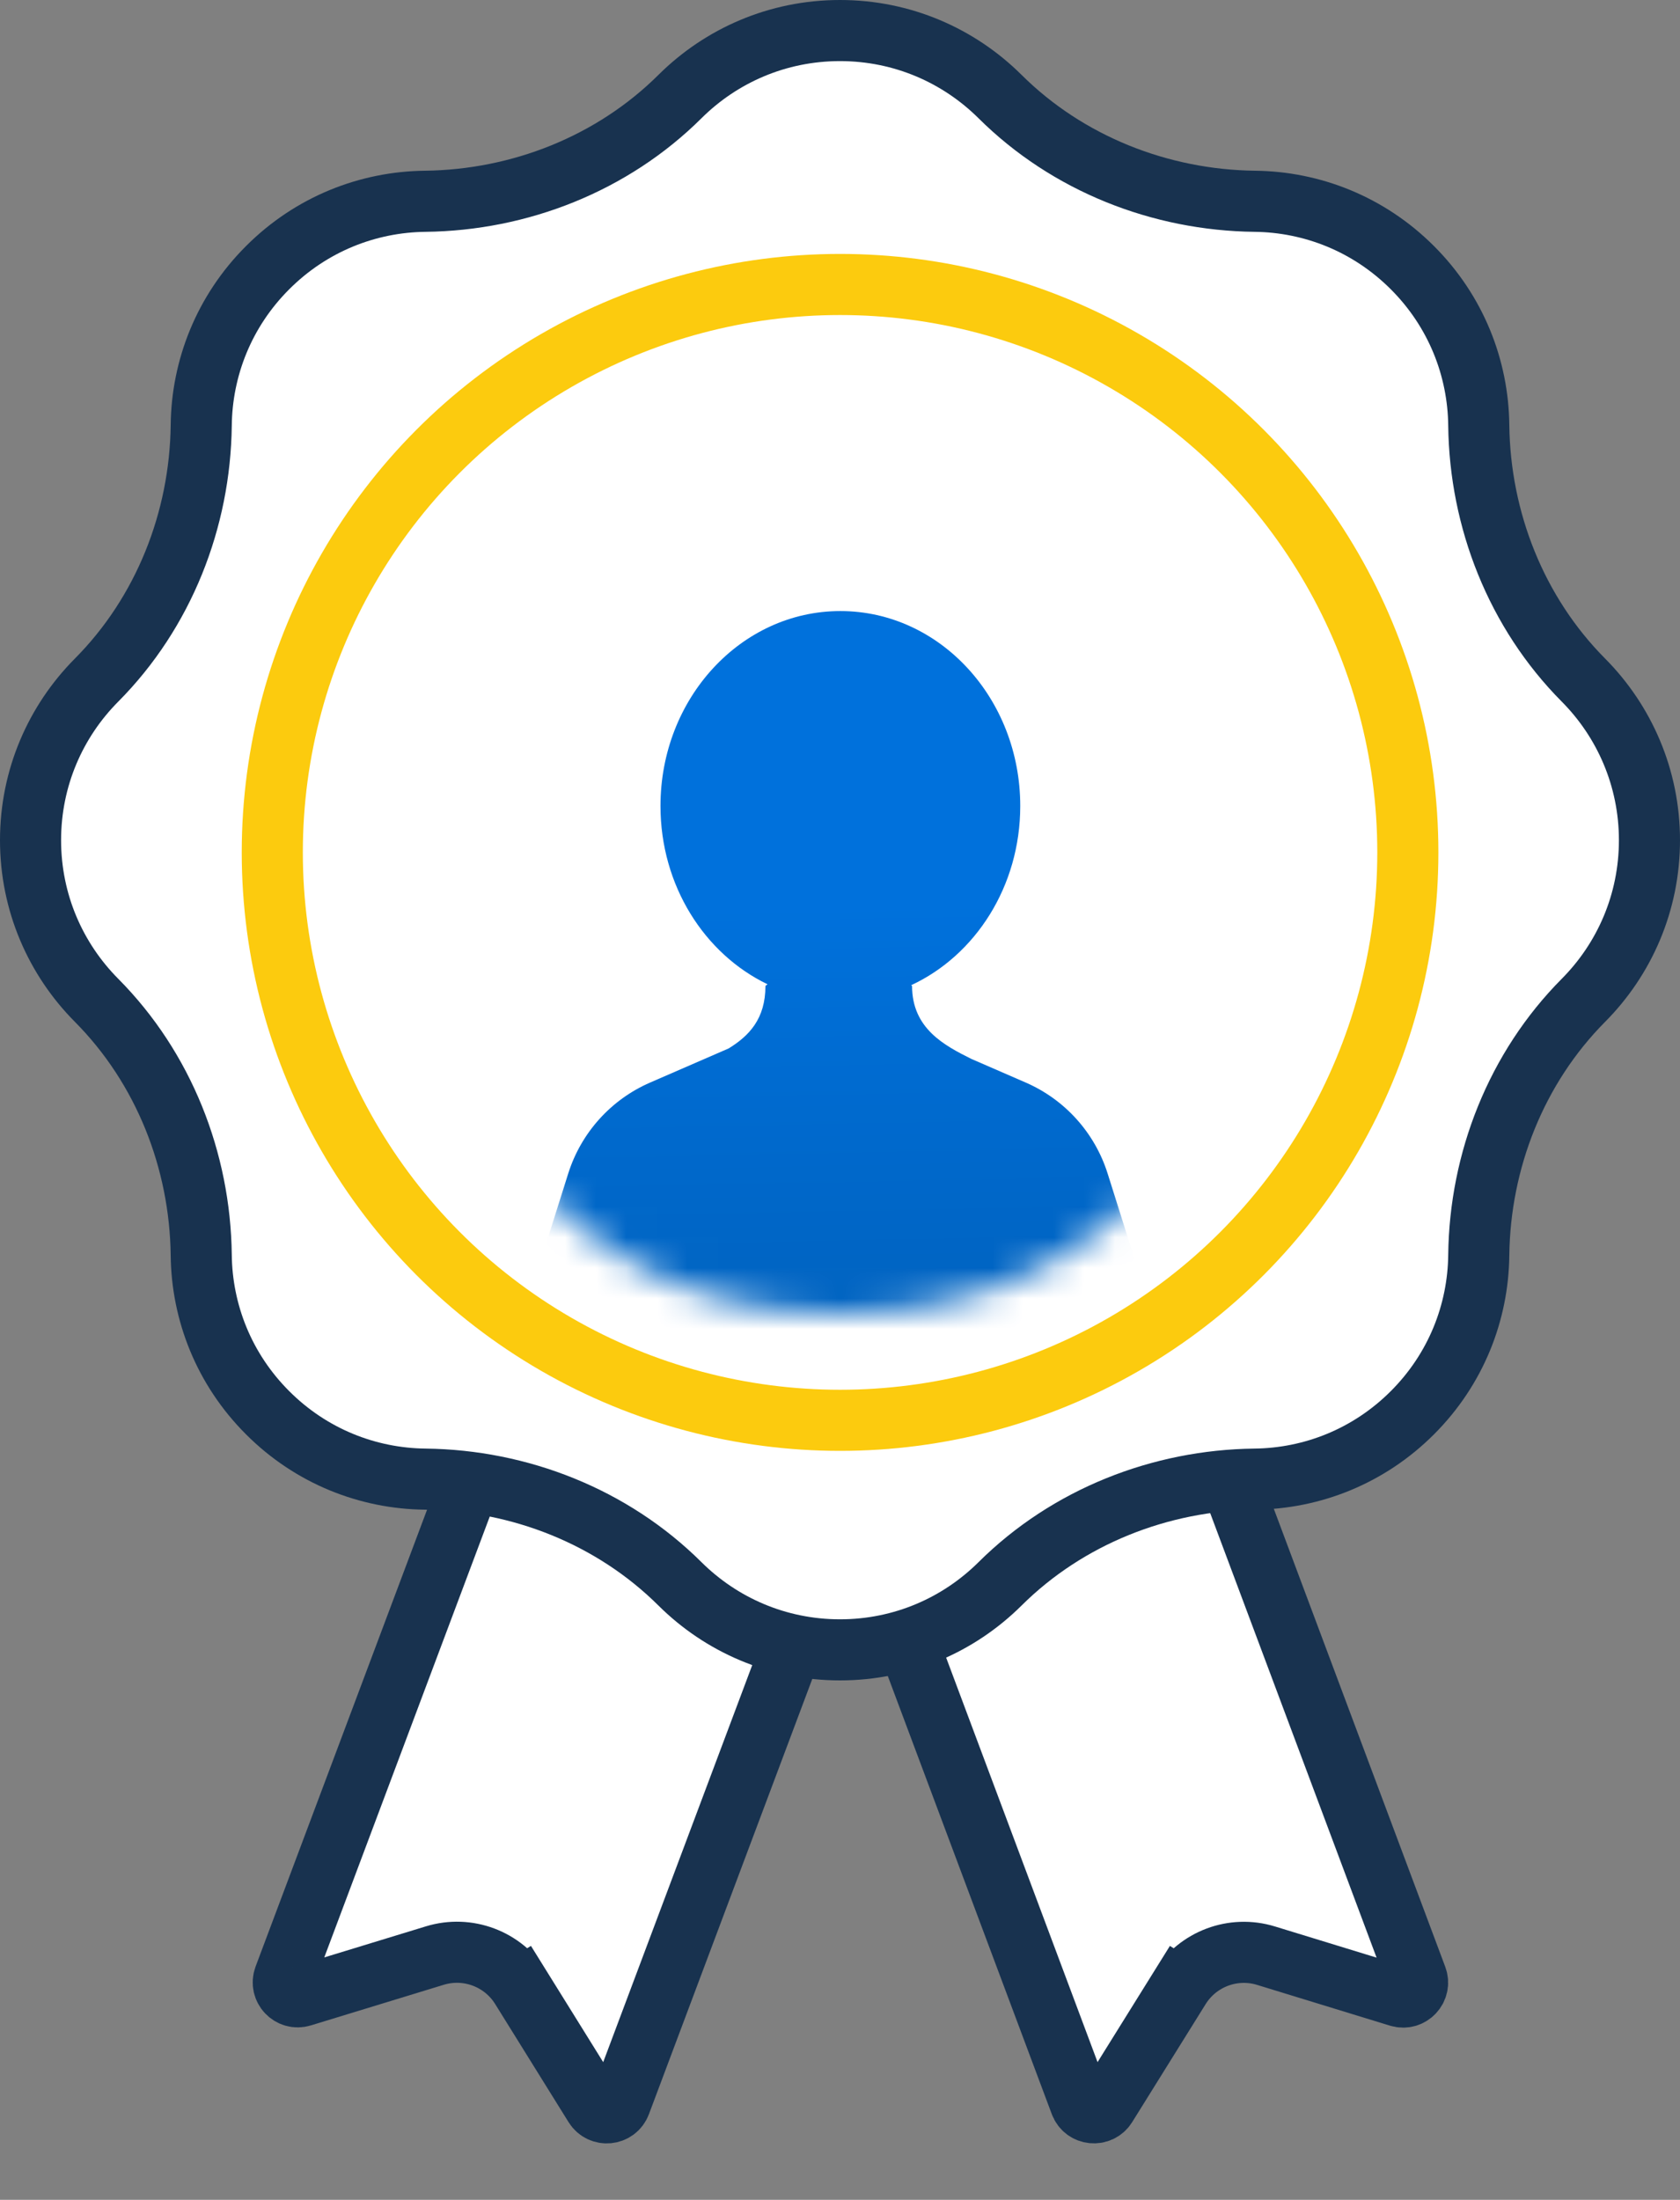
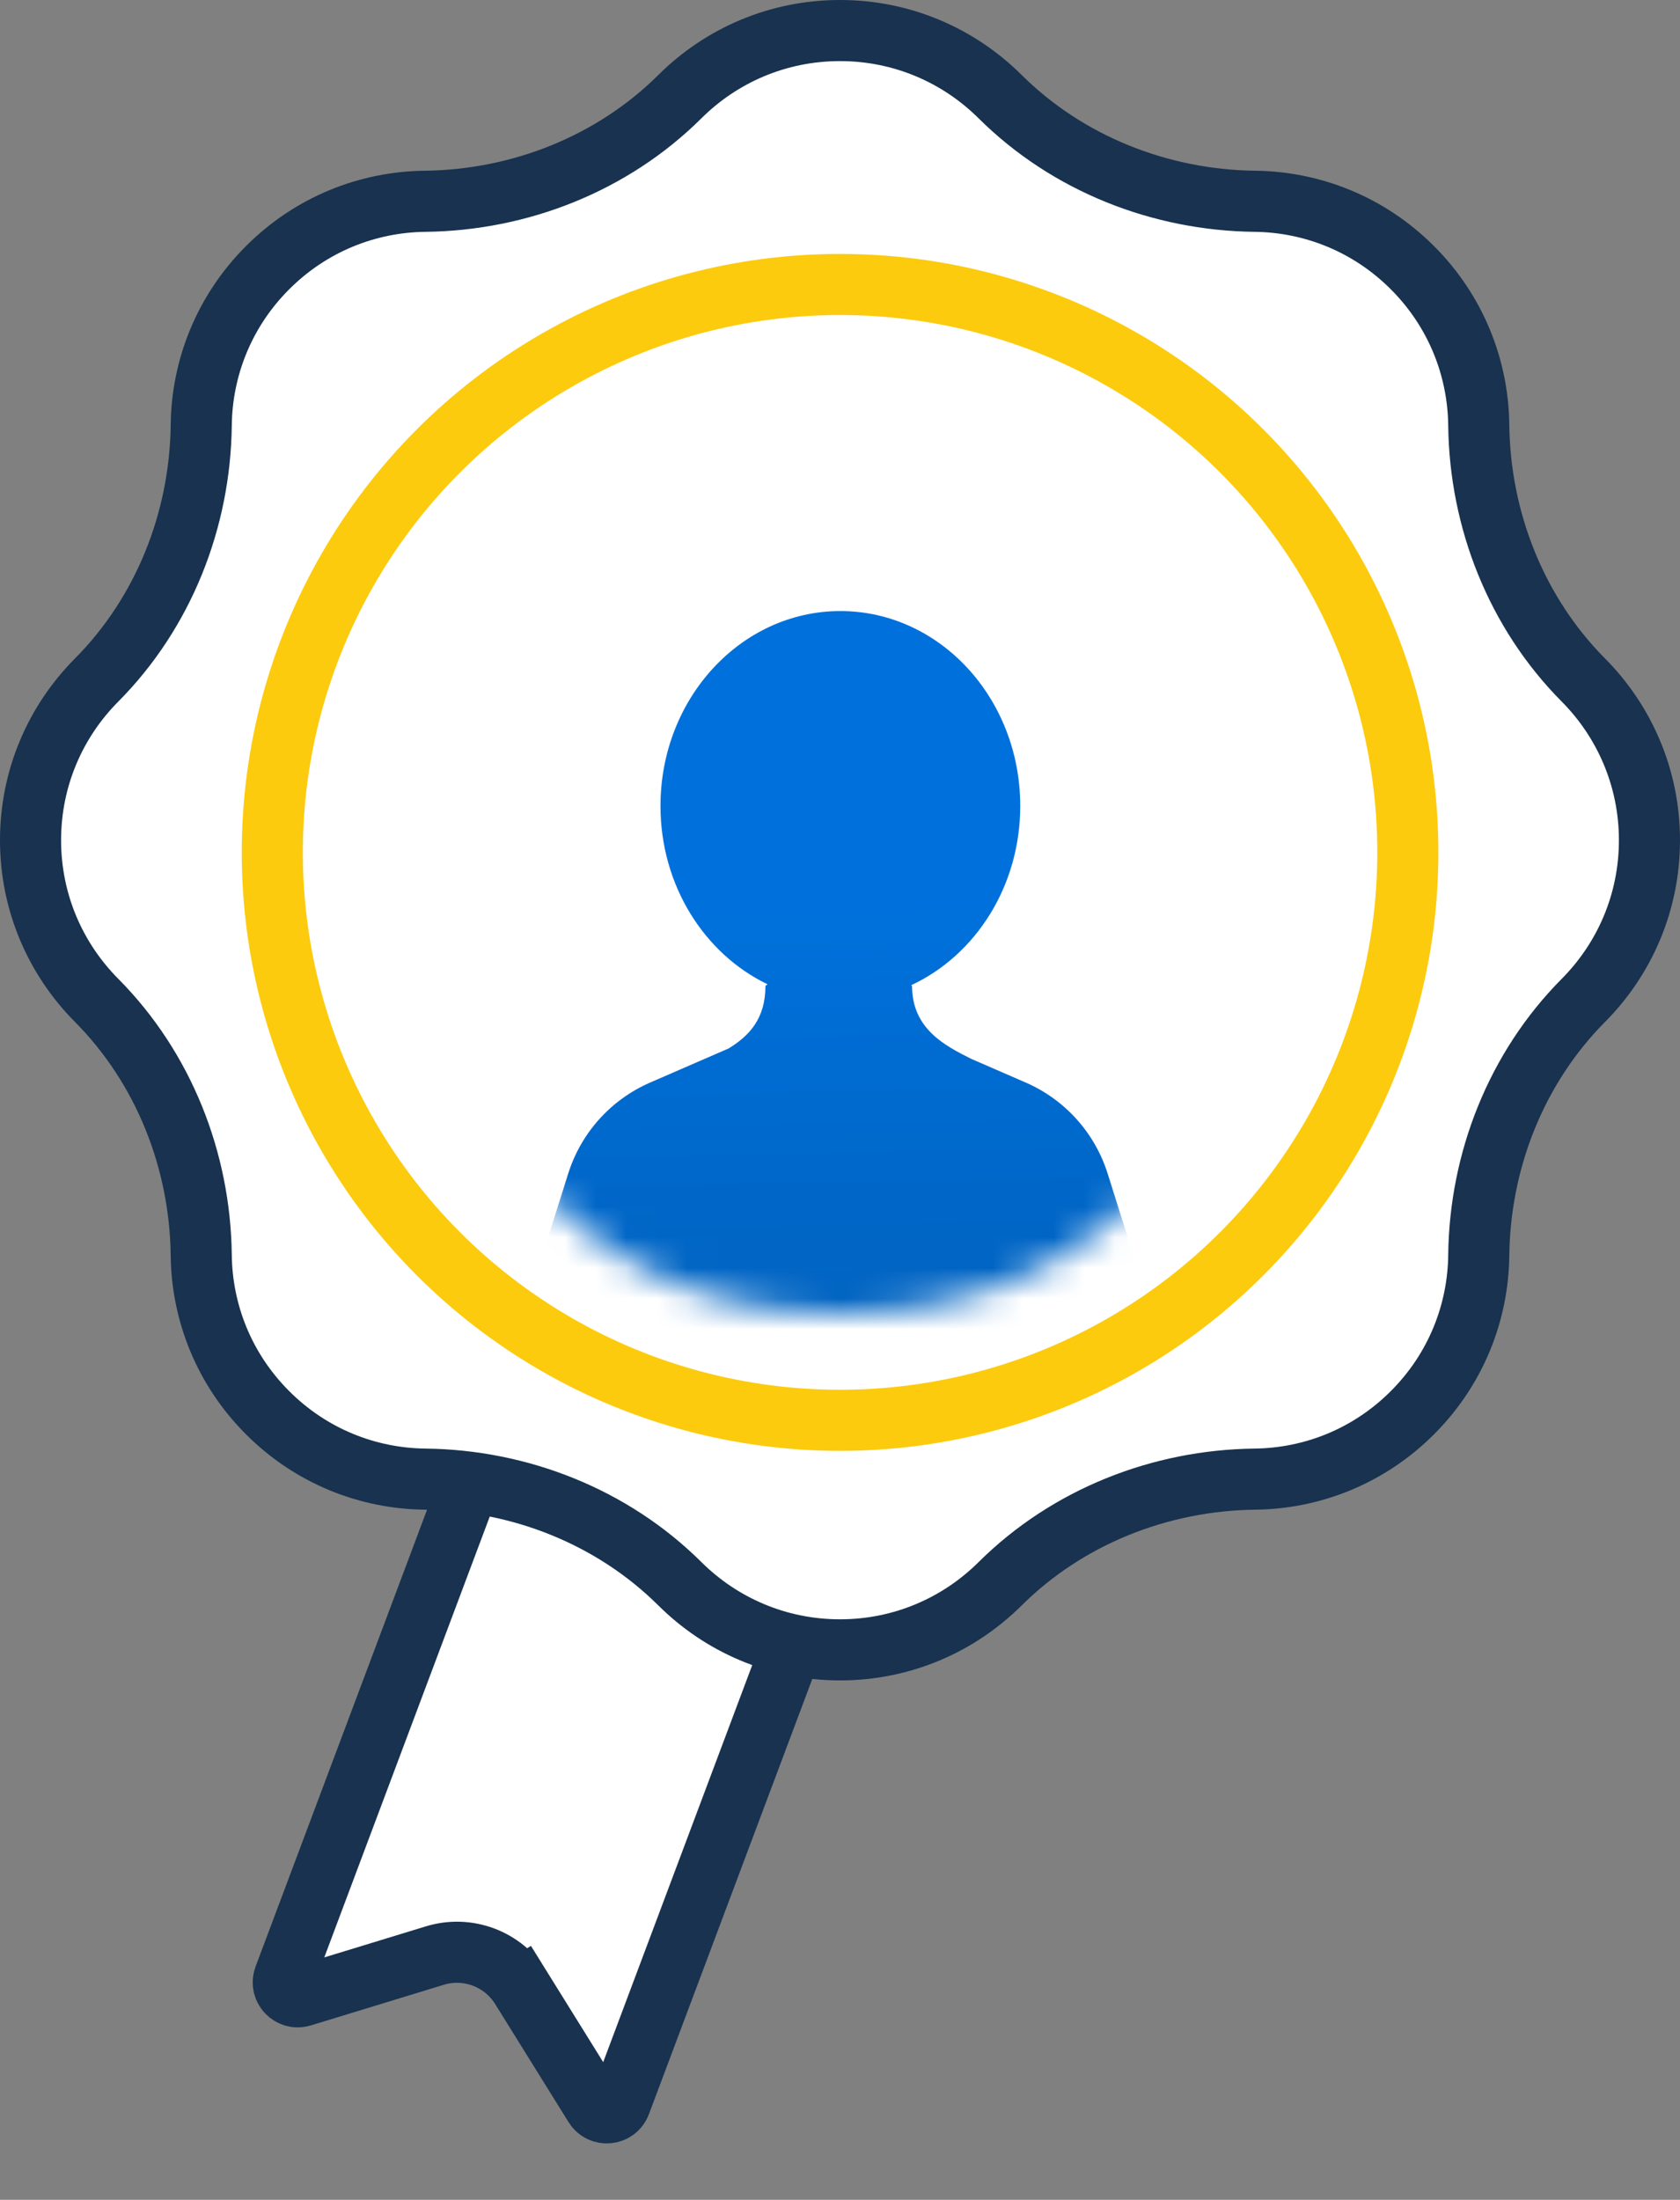
<svg xmlns="http://www.w3.org/2000/svg" width="55" height="72" viewBox="0 0 55 72" fill="none">
  <rect x="0" y="0" width="55" height="72" fill="#808080" stroke="none" />
  <path d="M17.403 43.144C17.495 42.899 17.768 42.775 18.012 42.867L28.13 46.665C28.375 46.757 28.499 47.03 28.407 47.275L20.308 68.847C20.17 69.215 19.67 69.264 19.463 68.93L17.061 65.066L16.212 65.594L17.061 65.066C16.47 64.113 15.31 63.678 14.238 64.005L9.886 65.335C9.51 65.45 9.166 65.084 9.304 64.716L17.403 43.144Z" fill="white" stroke="#18324F" stroke-width="2" />
-   <path d="M38.299 43.145C38.207 42.9 37.934 42.776 37.689 42.867L27.569 46.657C27.324 46.748 27.2 47.021 27.291 47.266L35.37 68.845C35.508 69.213 36.008 69.263 36.216 68.929L38.621 65.067L39.47 65.595L38.621 65.067C39.214 64.115 40.373 63.68 41.446 64.009L45.796 65.343C46.171 65.458 46.516 65.092 46.378 64.724L38.299 43.145Z" fill="white" stroke="#18324F" stroke-width="2" />
  <path d="M48.412 13.921L48.412 13.922C48.449 17.013 49.638 20.047 51.842 22.263C53.176 23.608 54 25.458 54 27.5C54 29.548 53.176 31.393 51.842 32.737C49.638 34.954 48.449 37.987 48.412 41.078L48.412 41.079C48.392 42.951 47.669 44.81 46.239 46.239C44.81 47.669 42.951 48.392 41.079 48.412L41.078 48.412C37.987 48.449 34.954 49.638 32.737 51.842C31.393 53.176 29.548 54 27.5 54C25.452 54 23.608 53.176 22.263 51.842C20.047 49.638 17.013 48.449 13.922 48.412L13.921 48.412C12.049 48.392 10.19 47.669 8.761 46.239C7.331 44.81 6.608 42.951 6.588 41.079L6.588 41.078C6.551 37.987 5.362 34.954 3.158 32.737C1.824 31.393 1 29.548 1 27.5C1 25.452 1.823 23.608 3.158 22.263C5.362 20.047 6.551 17.013 6.588 13.922L6.588 13.921C6.608 12.049 7.331 10.19 8.761 8.761C10.19 7.331 12.049 6.608 13.921 6.588L13.922 6.588C17.013 6.551 20.047 5.362 22.263 3.158C23.608 1.823 25.452 1 27.5 1C29.548 1 31.393 1.824 32.737 3.158C34.954 5.362 37.987 6.551 41.078 6.588L41.079 6.588C42.951 6.608 44.81 7.331 46.239 8.761C47.669 10.19 48.392 12.049 48.412 13.921Z" fill="white" stroke="#18324F" stroke-width="2" />
  <mask id="mask0_1916_10145" style="mask-type:alpha" maskUnits="userSpaceOnUse" x="13" y="8" width="29" height="35">
    <path d="M42 25.699C42 35.254 37.055 43 27.5 43C17.945 43 13.5 35.254 13.5 25.699C13.5 16.145 17.945 8.399 27.5 8.399C37.055 8.399 42 16.145 42 25.699Z" fill="#D9D9D9" />
  </mask>
  <g mask="url(#mask0_1916_10145)">
    <path fill-rule="evenodd" clip-rule="evenodd" d="M33.401 26.38C33.401 29.012 31.93 31.271 29.83 32.246L29.859 32.269C29.859 33.664 30.919 34.219 31.8 34.658L33.58 35.432C34.862 35.989 35.84 37.075 36.261 38.408L39.974 50.162C40.63 52.238 39.08 54.353 36.903 54.353H17.962C15.785 54.353 14.235 52.238 14.89 50.162L18.603 38.408C19.024 37.075 20.002 35.989 21.284 35.432L23.855 34.315C24.527 33.901 25.059 33.346 25.059 32.269C25.082 32.25 25.105 32.232 25.127 32.215C23.063 31.223 21.623 28.984 21.623 26.38C21.623 22.856 24.26 20 27.512 20C30.765 20 33.401 22.856 33.401 26.38Z" fill="url(#paint0_linear_1916_10145)" />
  </g>
  <circle cx="27.502" cy="27.899" r="18.588" stroke="#FCCB0E" stroke-width="2" />
  <defs>
    <linearGradient id="paint0_linear_1916_10145" x1="26.842" y1="29.618" x2="27.29" y2="52.559" gradientUnits="userSpaceOnUse">
      <stop stop-color="#0071DC" />
      <stop offset="1" stop-color="#0059AD" />
    </linearGradient>
  </defs>
</svg>